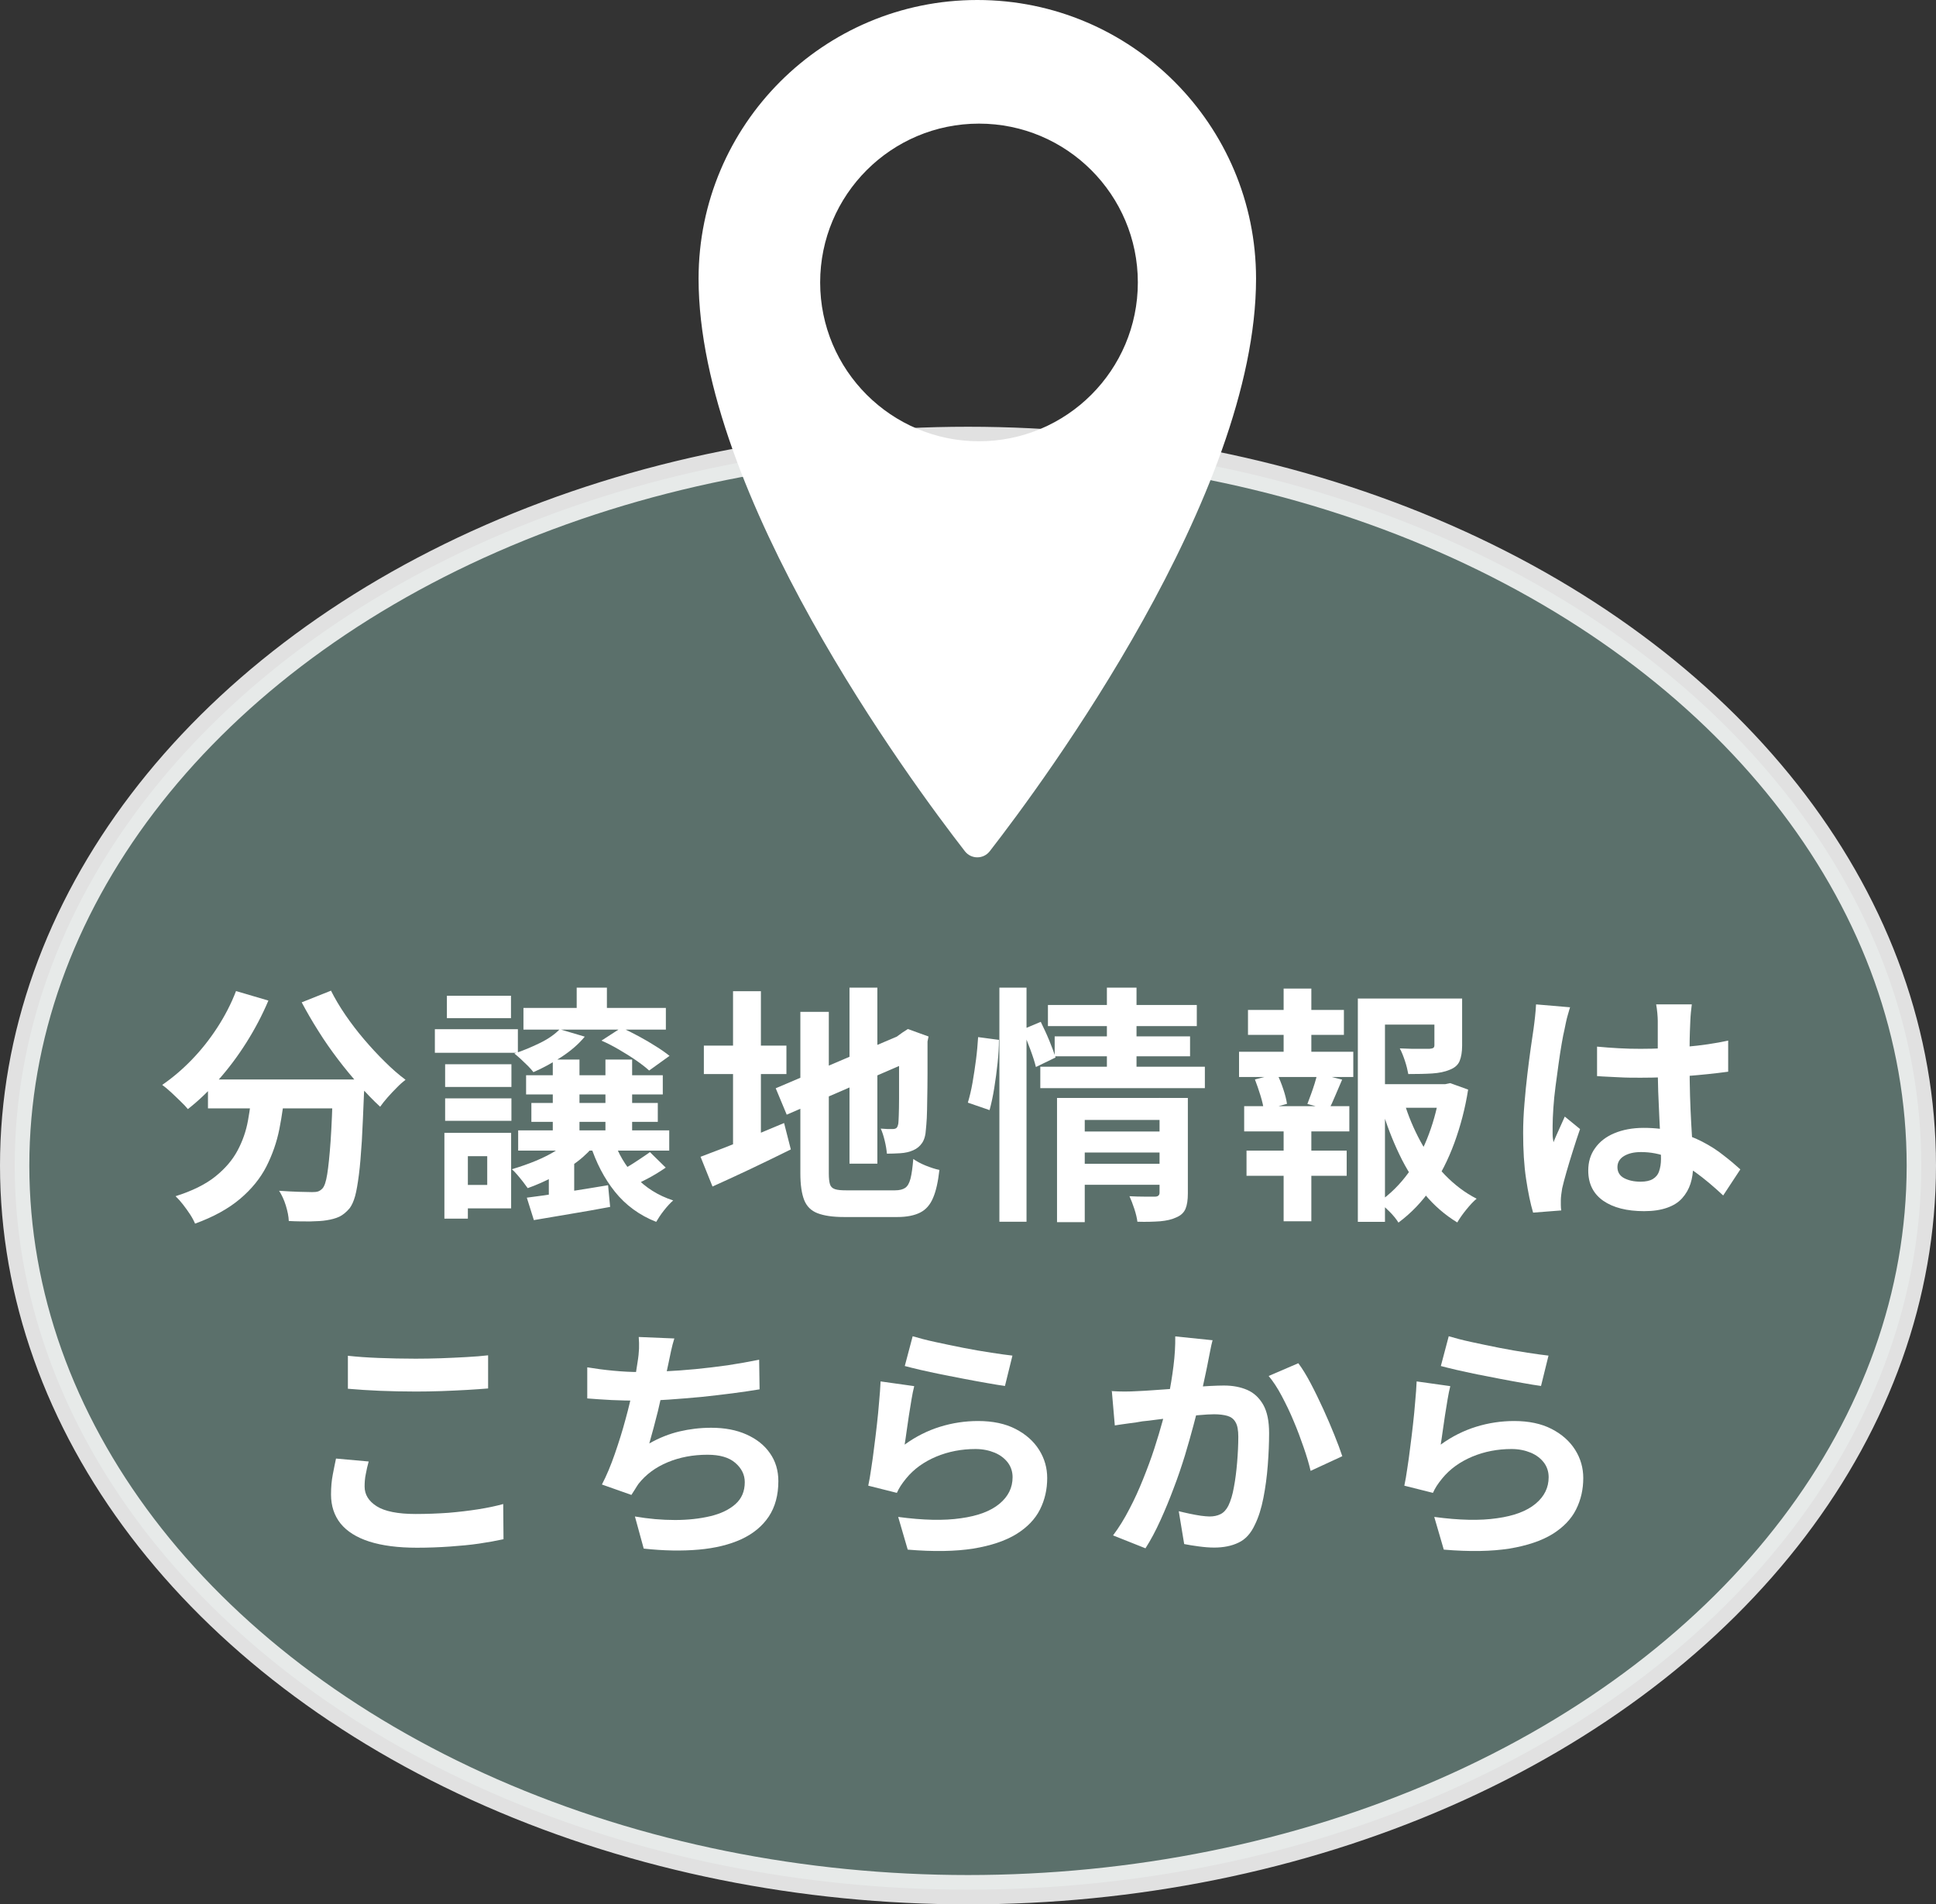
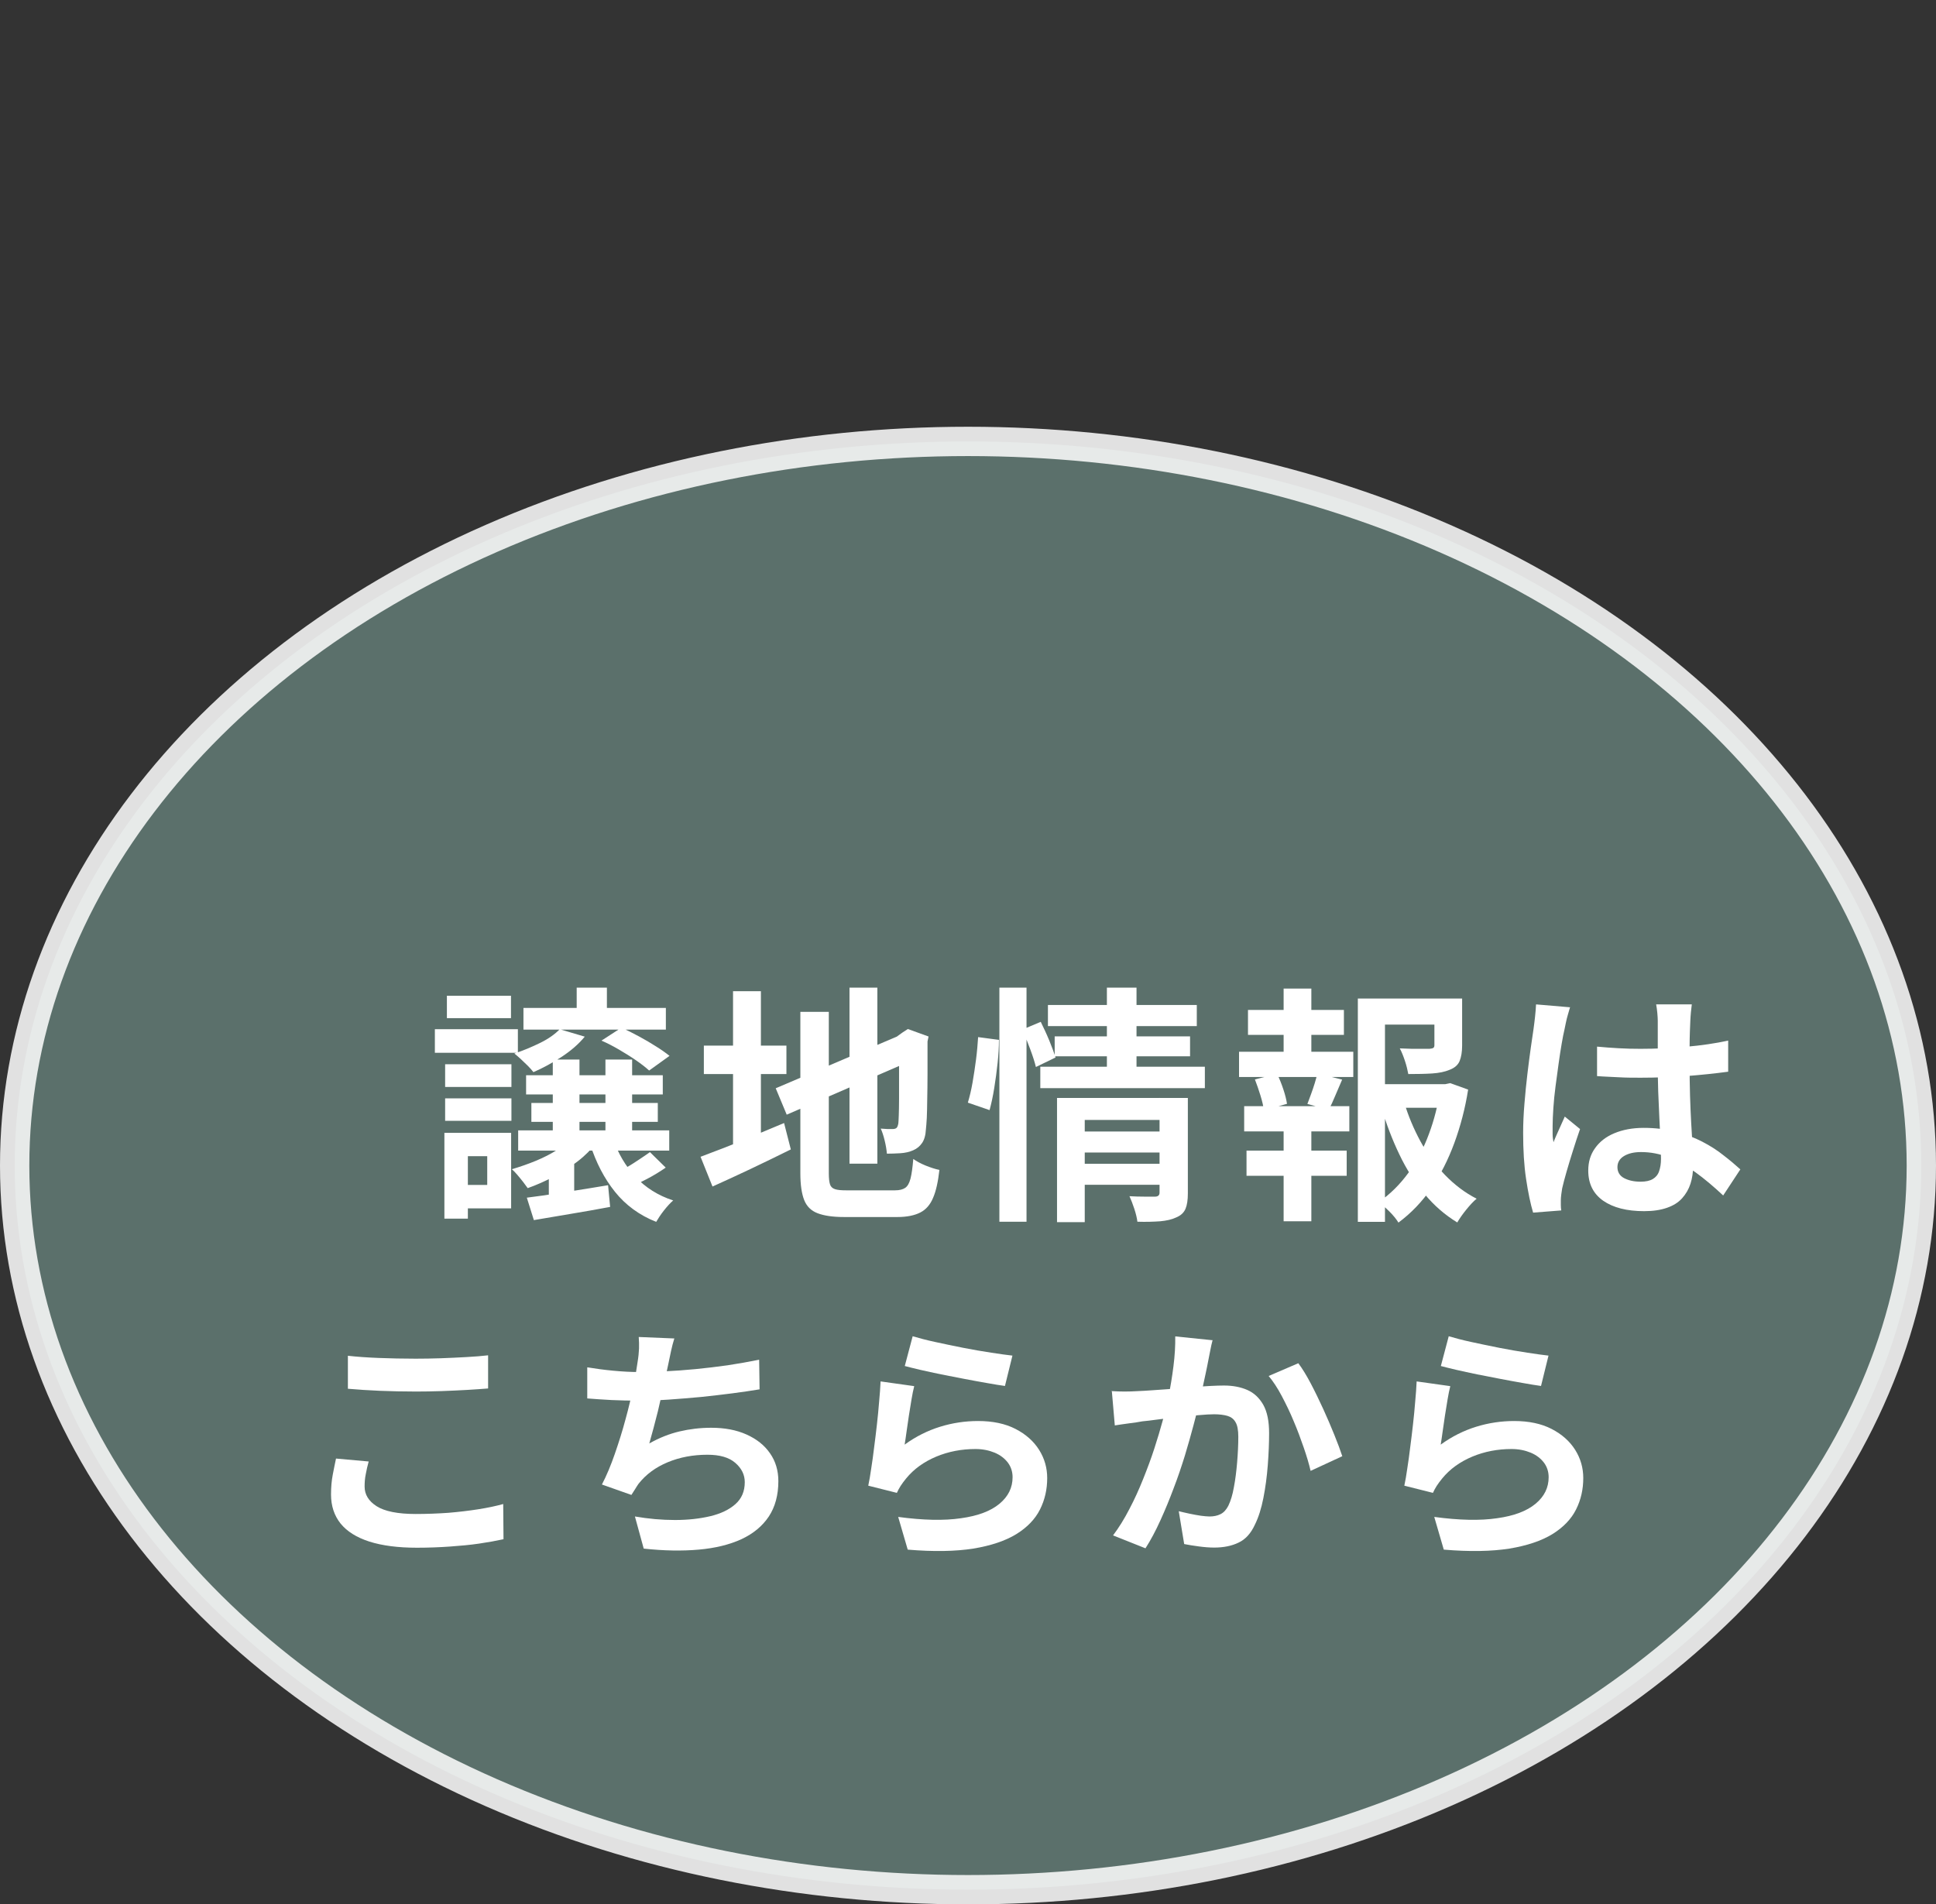
<svg xmlns="http://www.w3.org/2000/svg" id="_レイヤー_2" data-name="レイヤー_2" viewBox="0 0 132 129.86">
  <rect x="0" y="0" width="132" height="129.86" fill="#333333" stroke="none" />
  <defs>
    <style>
      .cls-1 {
        fill: #fff;
      }

      .cls-2 {
        fill: #627a75;
        opacity: .85;
        stroke: #fff;
        stroke-miterlimit: 10;
        stroke-width: 2px;
      }
    </style>
  </defs>
  <g id="_レイヤー_1-2" data-name="レイヤー_1">
    <ellipse class="cls-2" cx="66" cy="79.48" rx="65" ry="49.38" />
-     <path class="cls-1" d="M66.63,0c-10.49,0-19,8.51-19,19,0,14.74,14.48,34.31,18.16,39.05.43.55,1.26.55,1.69,0,3.68-4.74,18.16-24.3,18.16-39.05,0-10.49-8.51-19-19-19ZM66.75,30.09c-5.98,0-10.83-4.85-10.83-10.83s4.85-10.83,10.83-10.83,10.83,4.85,10.83,10.83-4.85,10.83-10.83,10.83Z" />
    <g>
-       <path class="cls-1" d="M16.09,67.58l2.21.65c-.42.99-.92,1.94-1.5,2.86-.58.92-1.21,1.76-1.89,2.53-.67.77-1.37,1.44-2.1,2.01-.12-.15-.29-.33-.51-.54-.22-.21-.43-.42-.65-.62-.22-.2-.42-.37-.59-.49.7-.48,1.37-1.05,2.01-1.71.64-.66,1.22-1.39,1.74-2.19.52-.8.95-1.63,1.28-2.49ZM17.21,74.19h2.23c-.08.95-.21,1.88-.39,2.79-.18.91-.48,1.76-.89,2.57-.41.8-1.01,1.54-1.79,2.2-.78.66-1.8,1.23-3.07,1.69-.08-.19-.19-.4-.34-.63-.15-.23-.31-.45-.48-.67s-.34-.41-.51-.57c1.14-.36,2.05-.81,2.72-1.35.67-.54,1.17-1.13,1.51-1.77.34-.64.58-1.32.71-2.05.13-.73.23-1.46.3-2.21ZM14.18,73.61h9.2v1.97h-9.2v-1.97ZM22.7,73.61h2.14v.54c0,.14,0,.26-.02.35-.05,1.28-.1,2.38-.15,3.31-.06.92-.12,1.69-.2,2.3s-.16,1.1-.26,1.46c-.1.36-.23.63-.37.82-.23.27-.46.46-.71.58-.24.11-.53.19-.86.24-.28.05-.66.07-1.12.08-.46,0-.95,0-1.46-.03-.01-.31-.08-.65-.2-1.05-.12-.39-.28-.73-.46-1.01.48.03.92.06,1.33.07.41.01.71.02.92.02.16,0,.29-.01.39-.04.1-.03.2-.09.31-.2.14-.15.25-.47.33-.98.08-.5.16-1.25.23-2.24.07-.99.12-2.28.17-3.85v-.36ZM22.56,67.54c.27.54.6,1.1.99,1.67.39.57.81,1.12,1.27,1.66.46.54.93,1.05,1.41,1.52.48.48.95.89,1.42,1.24-.18.14-.38.31-.6.54-.22.22-.43.44-.63.67-.2.23-.37.44-.5.63-.48-.44-.96-.94-1.44-1.49-.49-.55-.97-1.13-1.44-1.75-.47-.62-.92-1.26-1.33-1.92-.42-.66-.8-1.32-1.14-1.96l2.01-.8Z" />
      <path class="cls-1" d="M29.65,70.18h5.66v1.61h-5.66v-1.61ZM30.3,77.25h1.6v5.85h-1.6v-5.85ZM30.35,72.57h4.52v1.55h-4.52v-1.55ZM30.35,74.9h4.52v1.53h-4.52v-1.53ZM30.47,67.9h4.37v1.53h-4.37v-1.53ZM31.28,77.25h3.57v5.15h-3.57v-1.6h1.94v-1.96h-1.94v-1.6ZM39.1,77.44l1.56.48c-.34.45-.76.88-1.27,1.27-.5.39-1.05.74-1.64,1.05-.59.31-1.18.57-1.77.78-.08-.11-.18-.25-.31-.42-.13-.16-.26-.33-.4-.49-.14-.16-.26-.29-.37-.38.57-.17,1.12-.36,1.65-.58.53-.22,1.02-.47,1.47-.76.45-.29.81-.6,1.08-.94ZM38.15,70.18l1.72.51c-.41.5-.94.96-1.58,1.38-.65.42-1.29.77-1.92,1.04-.09-.12-.22-.27-.38-.43-.16-.16-.33-.31-.49-.47-.16-.15-.31-.27-.43-.37.61-.2,1.2-.45,1.77-.73.57-.28,1.01-.6,1.33-.93ZM35.33,77.08h10.3v1.38h-10.3v-1.38ZM35.69,68.73h9.71v1.48h-9.71v-1.48ZM35.87,73.32h9.32v1.31h-9.32v-1.31ZM35.92,81.67c.73-.09,1.58-.21,2.56-.37.98-.15,1.97-.31,2.98-.48l.14,1.48c-.91.17-1.81.33-2.72.48-.91.15-1.73.29-2.48.42l-.48-1.53ZM36.23,75.21h8.62v1.29h-8.62v-1.29ZM37.42,79.61l.88-.88.85.27v3.11h-1.73v-2.5ZM37.69,72.25h1.82v5.61h-1.82v-5.61ZM39.32,67.35h2.06v2.18h-2.06v-2.18ZM41.82,77.69c.32.96.82,1.81,1.5,2.55.69.74,1.54,1.28,2.58,1.62-.19.16-.4.39-.63.68-.23.29-.4.56-.53.78-1.14-.45-2.08-1.14-2.81-2.05-.73-.91-1.29-1.99-1.69-3.24l1.58-.34ZM41.01,70.96l1.36-.88c.39.17.78.37,1.19.59s.8.45,1.16.68c.37.23.68.45.93.65l-1.39,1c-.24-.22-.54-.45-.9-.7-.36-.25-.75-.49-1.16-.73-.41-.24-.8-.44-1.19-.61ZM41.28,72.25h1.82v5.61h-1.82v-5.61ZM44.32,78.57l1.07,1.05c-.39.27-.81.53-1.27.77-.46.24-.89.44-1.28.6l-.92-.97c.25-.11.52-.26.81-.42s.57-.35.86-.54c.28-.19.53-.35.73-.5Z" />
      <path class="cls-1" d="M47.77,78.88c.46-.17,1.01-.38,1.63-.62.62-.24,1.28-.51,1.98-.81.7-.29,1.39-.58,2.08-.87l.46,1.8c-.91.45-1.83.9-2.76,1.34-.94.44-1.79.84-2.58,1.19l-.82-2.04ZM47.99,71.3h5.63v1.94h-5.63v-1.94ZM49.98,67.59h1.9v11.27h-1.9v-11.27ZM52.89,74.21l8.81-3.76.73,1.75-8.79,3.81-.75-1.8ZM54.57,69h1.94v11.02c0,.33.03.58.08.74.05.16.16.27.34.33.18.06.43.08.77.08h3.32c.31,0,.54-.06.7-.17.16-.11.28-.32.36-.63.08-.31.14-.75.19-1.34.22.16.5.31.84.45.35.14.66.24.94.3-.09.8-.23,1.44-.43,1.9-.19.46-.48.8-.87,1-.39.2-.91.31-1.56.31h-3.64c-.77,0-1.37-.09-1.81-.26-.44-.17-.74-.47-.91-.9-.17-.43-.26-1.04-.26-1.82v-11.02ZM57.92,67.35h1.9v12h-1.9v-12ZM61.31,70.67h-.14l.36-.26.37-.24,1.41.51-.07.34c0,.8,0,1.54,0,2.2,0,.66-.01,1.25-.02,1.75,0,.5-.02.93-.03,1.27-.02.34-.04.6-.06.77-.02.4-.11.71-.26.93s-.35.39-.61.5c-.25.11-.54.18-.88.2-.33.02-.64.03-.91.03-.02-.26-.07-.56-.15-.89-.08-.33-.17-.61-.27-.82.15.01.3.02.46.03.16,0,.28,0,.36,0,.1,0,.18-.02.25-.07.06-.05.1-.15.13-.31.01-.08.02-.26.03-.54.01-.28.02-.67.02-1.15s0-1.08,0-1.78c0-.71,0-1.53,0-2.47Z" />
      <path class="cls-1" d="M66.68,70.72l1.43.19c0,.46-.03.99-.09,1.56-.06.58-.14,1.15-.23,1.72-.09.57-.2,1.07-.32,1.51l-1.48-.51c.12-.4.23-.85.32-1.37.09-.52.17-1.05.24-1.59.07-.54.11-1.05.14-1.51ZM68.14,67.35h1.85v15.96h-1.85v-15.96ZM69.7,70.21l1.26-.53c.19.39.39.81.58,1.27s.33.85.43,1.16l-1.34.65c-.08-.33-.21-.74-.39-1.22-.18-.49-.36-.93-.53-1.33ZM70.93,72.74h11.22v1.46h-11.22v-1.46ZM71.45,68.53h10.15v1.44h-10.15v-1.44ZM71.91,70.67h9.23v1.36h-9.23v-1.36ZM72.07,74.87h7.28v1.5h-5.39v6.97h-1.89v-8.47ZM73.56,77.16h5.88v1.43h-5.88v-1.43ZM73.58,79.36h5.88v1.43h-5.88v-1.43ZM75.47,67.35h2.02v5.88h-2.02v-5.88ZM79.05,74.87h1.94v6.51c0,.44-.05.79-.16,1.05-.11.26-.32.46-.64.59-.29.14-.66.22-1.09.26-.43.03-.95.05-1.55.03-.03-.25-.1-.54-.21-.88-.11-.33-.22-.62-.33-.86.35.02.7.03,1.05.03h.69c.2,0,.31-.09.31-.27v-6.48Z" />
      <path class="cls-1" d="M84.48,71.72h7.79v1.72h-7.79v-1.72ZM84.83,75.43h7.17v1.72h-7.17v-1.72ZM84.99,78.46h6.83v1.72h-6.83v-1.72ZM85.09,68.87h6.54v1.7h-6.54v-1.7ZM85.56,73.61l1.51-.39c.16.32.3.67.43,1.06.13.39.21.72.25.99l-1.58.44c-.03-.28-.11-.62-.23-1.01-.12-.39-.25-.76-.38-1.1ZM87.52,67.41h1.89v4.96h-1.89v-4.96ZM87.52,76.14h1.89v7.14h-1.89v-7.14ZM89.81,73.19l1.7.43c-.17.39-.33.76-.48,1.12-.15.36-.29.67-.43.93l-1.46-.39c.08-.2.16-.43.25-.67.09-.24.17-.49.25-.74.08-.25.14-.48.17-.68ZM92.57,68.09h6.26v1.78h-4.4v13.45h-1.85v-15.23ZM93.59,73.93h5.18v1.61h-5.18v-1.61ZM98.2,73.93h.34l.34-.07,1.22.44c-.2,1.28-.52,2.49-.94,3.64-.42,1.14-.94,2.17-1.57,3.09s-1.37,1.69-2.24,2.34c-.15-.24-.35-.49-.61-.75-.26-.26-.5-.48-.73-.65.78-.54,1.46-1.22,2.03-2.01.57-.8,1.04-1.68,1.39-2.64.36-.96.61-1.96.76-2.99v-.39ZM95.73,75.14c.28.94.66,1.84,1.12,2.69.46.85,1.02,1.61,1.67,2.29.65.67,1.37,1.22,2.16,1.62-.22.18-.45.43-.71.75-.26.32-.46.61-.61.87-.84-.51-1.59-1.16-2.24-1.95-.66-.79-1.23-1.68-1.71-2.69-.48-1-.89-2.07-1.22-3.2l1.55-.37ZM97.8,68.09h1.89v3.21c0,.43-.06.78-.17,1.05-.11.27-.34.47-.68.6-.33.14-.73.22-1.19.25-.46.03-1.01.04-1.63.04-.05-.27-.12-.57-.23-.9-.11-.33-.22-.61-.35-.85.28.01.56.02.84.03.28,0,.52,0,.74,0,.22,0,.36,0,.44,0,.12-.01.21-.03.26-.06.05-.03.08-.09.08-.18v-3.18Z" />
      <path class="cls-1" d="M107.05,68.68c-.03.11-.08.27-.14.48-.06.2-.11.4-.15.6-.04.19-.07.34-.09.44-.06.24-.12.56-.19.96-.07.4-.14.86-.21,1.36-.07.5-.14,1.02-.21,1.55-.07.53-.12,1.03-.15,1.5-.03.47-.05.88-.05,1.22,0,.17,0,.35,0,.55,0,.2.03.38.06.55.08-.2.16-.4.25-.59.08-.19.17-.39.26-.58.09-.19.18-.39.26-.58l1.04.85c-.16.46-.32.95-.48,1.46-.16.51-.31.99-.44,1.45-.13.45-.23.83-.3,1.14-.02.11-.04.25-.06.41-.02.16-.03.29-.03.39,0,.09,0,.2,0,.33,0,.13.01.25.03.37l-1.92.15c-.18-.6-.34-1.37-.48-2.3-.14-.93-.2-1.98-.2-3.14,0-.63.03-1.3.09-2,.06-.7.12-1.37.2-2.01s.15-1.24.23-1.78c.08-.54.14-.97.19-1.3.03-.24.07-.51.1-.81.03-.3.06-.59.07-.86l2.35.2ZM115.35,68.49c-.02.16-.04.33-.06.53-.02.19-.03.39-.04.58-.01.18-.02.42-.03.73-.01.31-.02.65-.02,1.03v1.2c0,.77.01,1.49.03,2.17.02.67.05,1.3.08,1.87.03.57.07,1.1.09,1.57.03.48.04.92.04,1.33,0,.44-.06.85-.18,1.22-.12.37-.31.7-.57.99s-.6.5-1.03.65c-.43.15-.94.23-1.56.23-1.18,0-2.11-.24-2.79-.71-.68-.48-1.02-1.16-1.02-2.06,0-.58.15-1.09.46-1.52.31-.44.74-.78,1.31-1.02.57-.24,1.24-.37,2.01-.37s1.54.09,2.19.26,1.26.4,1.8.68c.54.28,1.03.59,1.45.93.43.33.81.65,1.15.96l-1.17,1.78c-.65-.61-1.28-1.14-1.89-1.58-.61-.44-1.22-.78-1.83-1.02-.61-.24-1.23-.36-1.88-.36-.48,0-.86.09-1.16.27-.3.18-.45.44-.45.76s.15.59.46.75c.31.16.68.24,1.12.24.35,0,.63-.06.83-.18.2-.12.35-.29.43-.53.08-.23.13-.51.13-.84,0-.29-.01-.68-.03-1.16-.02-.48-.05-1.01-.08-1.6-.03-.59-.05-1.2-.08-1.84-.02-.64-.03-1.27-.03-1.88,0-.65,0-1.23,0-1.76,0-.53,0-.92,0-1.18,0-.12-.01-.3-.03-.53-.02-.23-.05-.42-.08-.59h2.43ZM108.89,71.37c.49.05.98.08,1.47.11.49.03.99.04,1.5.04,1.04,0,2.08-.05,3.11-.14,1.03-.09,1.98-.23,2.86-.42v2.12c-.88.12-1.84.22-2.87.3-1.03.07-2.06.11-3.09.11-.5,0-.99,0-1.49-.03s-.99-.04-1.49-.08v-2.02Z" />
      <path class="cls-1" d="M25.14,99.65c-.08.29-.15.58-.2.87-.06.28-.08.57-.08.85,0,.54.27.99.82,1.34.55.35,1.44.53,2.66.53.77,0,1.51-.03,2.23-.08.71-.06,1.39-.14,2.03-.24.64-.1,1.21-.22,1.71-.36l.02,2.4c-.5.11-1.05.21-1.67.3-.61.09-1.27.15-1.98.2-.71.05-1.46.08-2.25.08-1.29,0-2.37-.14-3.25-.42-.87-.28-1.52-.69-1.96-1.23-.43-.54-.65-1.2-.65-1.98,0-.5.04-.95.12-1.36.08-.41.15-.77.22-1.09l2.23.2ZM23.71,92.45c.62.07,1.33.12,2.11.15.78.03,1.62.05,2.52.05.56,0,1.13-.01,1.73-.03.6-.02,1.17-.05,1.73-.08s1.05-.07,1.48-.12v2.26c-.4.03-.88.07-1.44.1-.56.03-1.14.06-1.75.08-.61.02-1.18.03-1.73.03-.88,0-1.71-.02-2.46-.05s-1.48-.08-2.18-.14v-2.24Z" />
      <path class="cls-1" d="M40.05,93.24c.54.09,1.13.17,1.77.23.63.06,1.22.09,1.75.09s1.14-.02,1.79-.05c.65-.03,1.34-.08,2.07-.15.73-.07,1.45-.16,2.18-.26.73-.11,1.45-.24,2.15-.38l.03,2.02c-.54.09-1.16.18-1.84.27-.69.09-1.4.17-2.15.25-.75.07-1.48.13-2.21.18-.73.05-1.39.07-2.01.07-.66,0-1.28-.01-1.88-.04-.59-.03-1.15-.07-1.66-.11v-2.11ZM45.98,91.26c-.09.29-.17.59-.23.88s-.12.58-.18.86c-.06.27-.12.58-.2.93-.07.35-.15.72-.24,1.11-.09.39-.18.78-.27,1.18-.1.4-.2.78-.3,1.16-.1.38-.2.73-.29,1.05.69-.39,1.38-.66,2.06-.82.68-.16,1.4-.25,2.16-.25.92,0,1.72.15,2.41.46.69.31,1.22.73,1.6,1.28.38.54.57,1.18.57,1.9,0,.95-.22,1.76-.65,2.41-.44.66-1.06,1.17-1.87,1.55-.81.37-1.78.61-2.91.71s-2.38.08-3.75-.07l-.6-2.19c.93.16,1.84.24,2.73.24s1.69-.09,2.41-.26c.71-.17,1.28-.44,1.71-.82.43-.38.64-.88.64-1.5,0-.51-.22-.95-.65-1.32-.43-.37-1.06-.55-1.89-.55-.99,0-1.89.17-2.71.51-.82.34-1.49.83-2,1.48-.08.12-.16.24-.23.36-.07.11-.16.24-.25.39l-2.01-.71c.32-.61.61-1.31.88-2.09.27-.78.52-1.57.73-2.36.22-.79.39-1.53.53-2.22.14-.69.23-1.24.29-1.67.06-.36.09-.67.1-.93.01-.26,0-.52-.02-.79l2.41.1Z" />
      <path class="cls-1" d="M62.33,94.54c-.06.23-.12.52-.18.88-.06.36-.12.73-.18,1.11-.06.39-.11.75-.16,1.1-.05.35-.09.65-.13.88.77-.56,1.58-.96,2.42-1.22.84-.26,1.71-.39,2.59-.39,1,0,1.85.18,2.55.54.7.36,1.24.84,1.61,1.43.37.59.55,1.23.55,1.92,0,.77-.16,1.48-.49,2.14-.33.66-.87,1.22-1.61,1.68-.75.46-1.73.79-2.94.99-1.21.19-2.7.22-4.47.07l-.65-2.23c1.7.23,3.13.26,4.28.09,1.16-.16,2.03-.49,2.63-.99s.89-1.1.89-1.81c0-.37-.11-.71-.32-.99-.22-.29-.52-.52-.9-.68-.39-.16-.82-.25-1.31-.25-.95,0-1.84.17-2.68.52-.83.35-1.52.84-2.05,1.49-.15.18-.27.35-.37.5-.1.15-.18.31-.26.48l-1.95-.49c.07-.33.14-.72.2-1.16.07-.45.14-.93.2-1.45.07-.52.13-1.03.19-1.56.06-.52.11-1.04.15-1.55.05-.51.08-.97.1-1.39l2.28.32ZM62.23,91.12c.41.12.92.26,1.53.39s1.25.27,1.92.4c.67.13,1.3.24,1.9.33.59.09,1.08.16,1.45.2l-.51,2.07c-.34-.05-.75-.11-1.23-.2-.48-.08-.99-.18-1.53-.28-.54-.1-1.07-.21-1.59-.31-.52-.11-1-.21-1.43-.31-.43-.1-.78-.19-1.05-.26l.54-2.04Z" />
      <path class="cls-1" d="M75.78,94.86c.31.02.61.03.9.03.29,0,.6-.01.92-.03.27-.01.61-.03,1.01-.06.4-.03.83-.06,1.28-.09.45-.03.9-.07,1.35-.11.45-.04.87-.07,1.26-.09.39-.02.7-.03.95-.03.6,0,1.13.1,1.59.3.46.2.82.54,1.09,1.01.27.48.4,1.12.4,1.94,0,.67-.03,1.39-.09,2.18-.06.78-.16,1.53-.3,2.24s-.33,1.32-.58,1.82c-.27.59-.64,1-1.11,1.22-.47.23-1.03.34-1.67.34-.33,0-.68-.03-1.05-.08-.37-.05-.7-.1-.99-.16l-.37-2.24c.23.06.47.11.74.17.27.06.52.1.77.14.24.03.44.05.59.05.28,0,.53-.05.75-.16.22-.11.39-.3.53-.57.16-.33.29-.75.38-1.27.1-.52.17-1.09.22-1.69.05-.61.08-1.19.08-1.74,0-.45-.06-.79-.19-1-.12-.22-.31-.36-.55-.43-.24-.07-.55-.11-.91-.11-.25,0-.6.02-1.05.06-.45.04-.92.09-1.42.14-.5.05-.97.1-1.4.16-.44.06-.77.1-1.01.12-.24.05-.55.09-.93.14-.38.05-.7.1-.96.14l-.2-2.31ZM82.68,91.37c-.06.22-.11.45-.16.71-.05.26-.1.49-.14.71-.05.25-.1.53-.17.84-.07.31-.13.62-.2.93-.06.31-.13.61-.2.91-.11.49-.26,1.05-.43,1.7s-.37,1.34-.59,2.08c-.23.74-.48,1.49-.77,2.24-.28.75-.58,1.48-.9,2.18-.32.71-.66,1.35-1.02,1.91l-2.21-.88c.4-.53.77-1.13,1.11-1.79.35-.66.66-1.35.94-2.05.28-.7.54-1.39.76-2.07s.41-1.31.57-1.9c.16-.59.28-1.09.37-1.51.16-.77.28-1.51.37-2.23.09-.71.13-1.39.12-2.02l2.53.26ZM88.53,92.97c.27.36.55.82.84,1.37.29.55.57,1.13.85,1.74.28.61.53,1.2.76,1.77.23.57.41,1.05.54,1.45l-2.16,1c-.11-.48-.27-1.01-.47-1.59-.2-.58-.42-1.18-.68-1.79-.25-.61-.53-1.18-.82-1.73s-.59-1-.89-1.36l2.02-.87Z" />
      <path class="cls-1" d="M98.88,94.54c-.06.23-.12.52-.18.88-.06.36-.12.73-.18,1.11-.06.39-.11.75-.16,1.1-.05.35-.09.65-.13.88.77-.56,1.58-.96,2.42-1.22.84-.26,1.71-.39,2.59-.39,1,0,1.85.18,2.55.54.7.36,1.24.84,1.61,1.43.37.59.55,1.23.55,1.92,0,.77-.16,1.48-.49,2.14-.33.66-.87,1.22-1.61,1.68-.75.46-1.73.79-2.94.99-1.21.19-2.7.22-4.47.07l-.65-2.23c1.7.23,3.13.26,4.28.09,1.16-.16,2.03-.49,2.63-.99s.89-1.1.89-1.81c0-.37-.11-.71-.32-.99-.22-.29-.52-.52-.9-.68-.39-.16-.82-.25-1.31-.25-.95,0-1.84.17-2.68.52-.83.35-1.52.84-2.05,1.49-.15.18-.27.35-.37.5-.1.15-.18.31-.26.48l-1.95-.49c.07-.33.14-.72.2-1.16.07-.45.14-.93.2-1.45.07-.52.13-1.03.19-1.56.06-.52.11-1.04.15-1.55.05-.51.08-.97.1-1.39l2.28.32ZM98.78,91.12c.41.12.92.26,1.53.39s1.25.27,1.92.4c.67.13,1.3.24,1.9.33.59.09,1.08.16,1.45.2l-.51,2.07c-.34-.05-.75-.11-1.23-.2-.48-.08-.99-.18-1.53-.28-.54-.1-1.07-.21-1.59-.31-.52-.11-1-.21-1.43-.31-.43-.1-.78-.19-1.05-.26l.54-2.04Z" />
    </g>
  </g>
</svg>